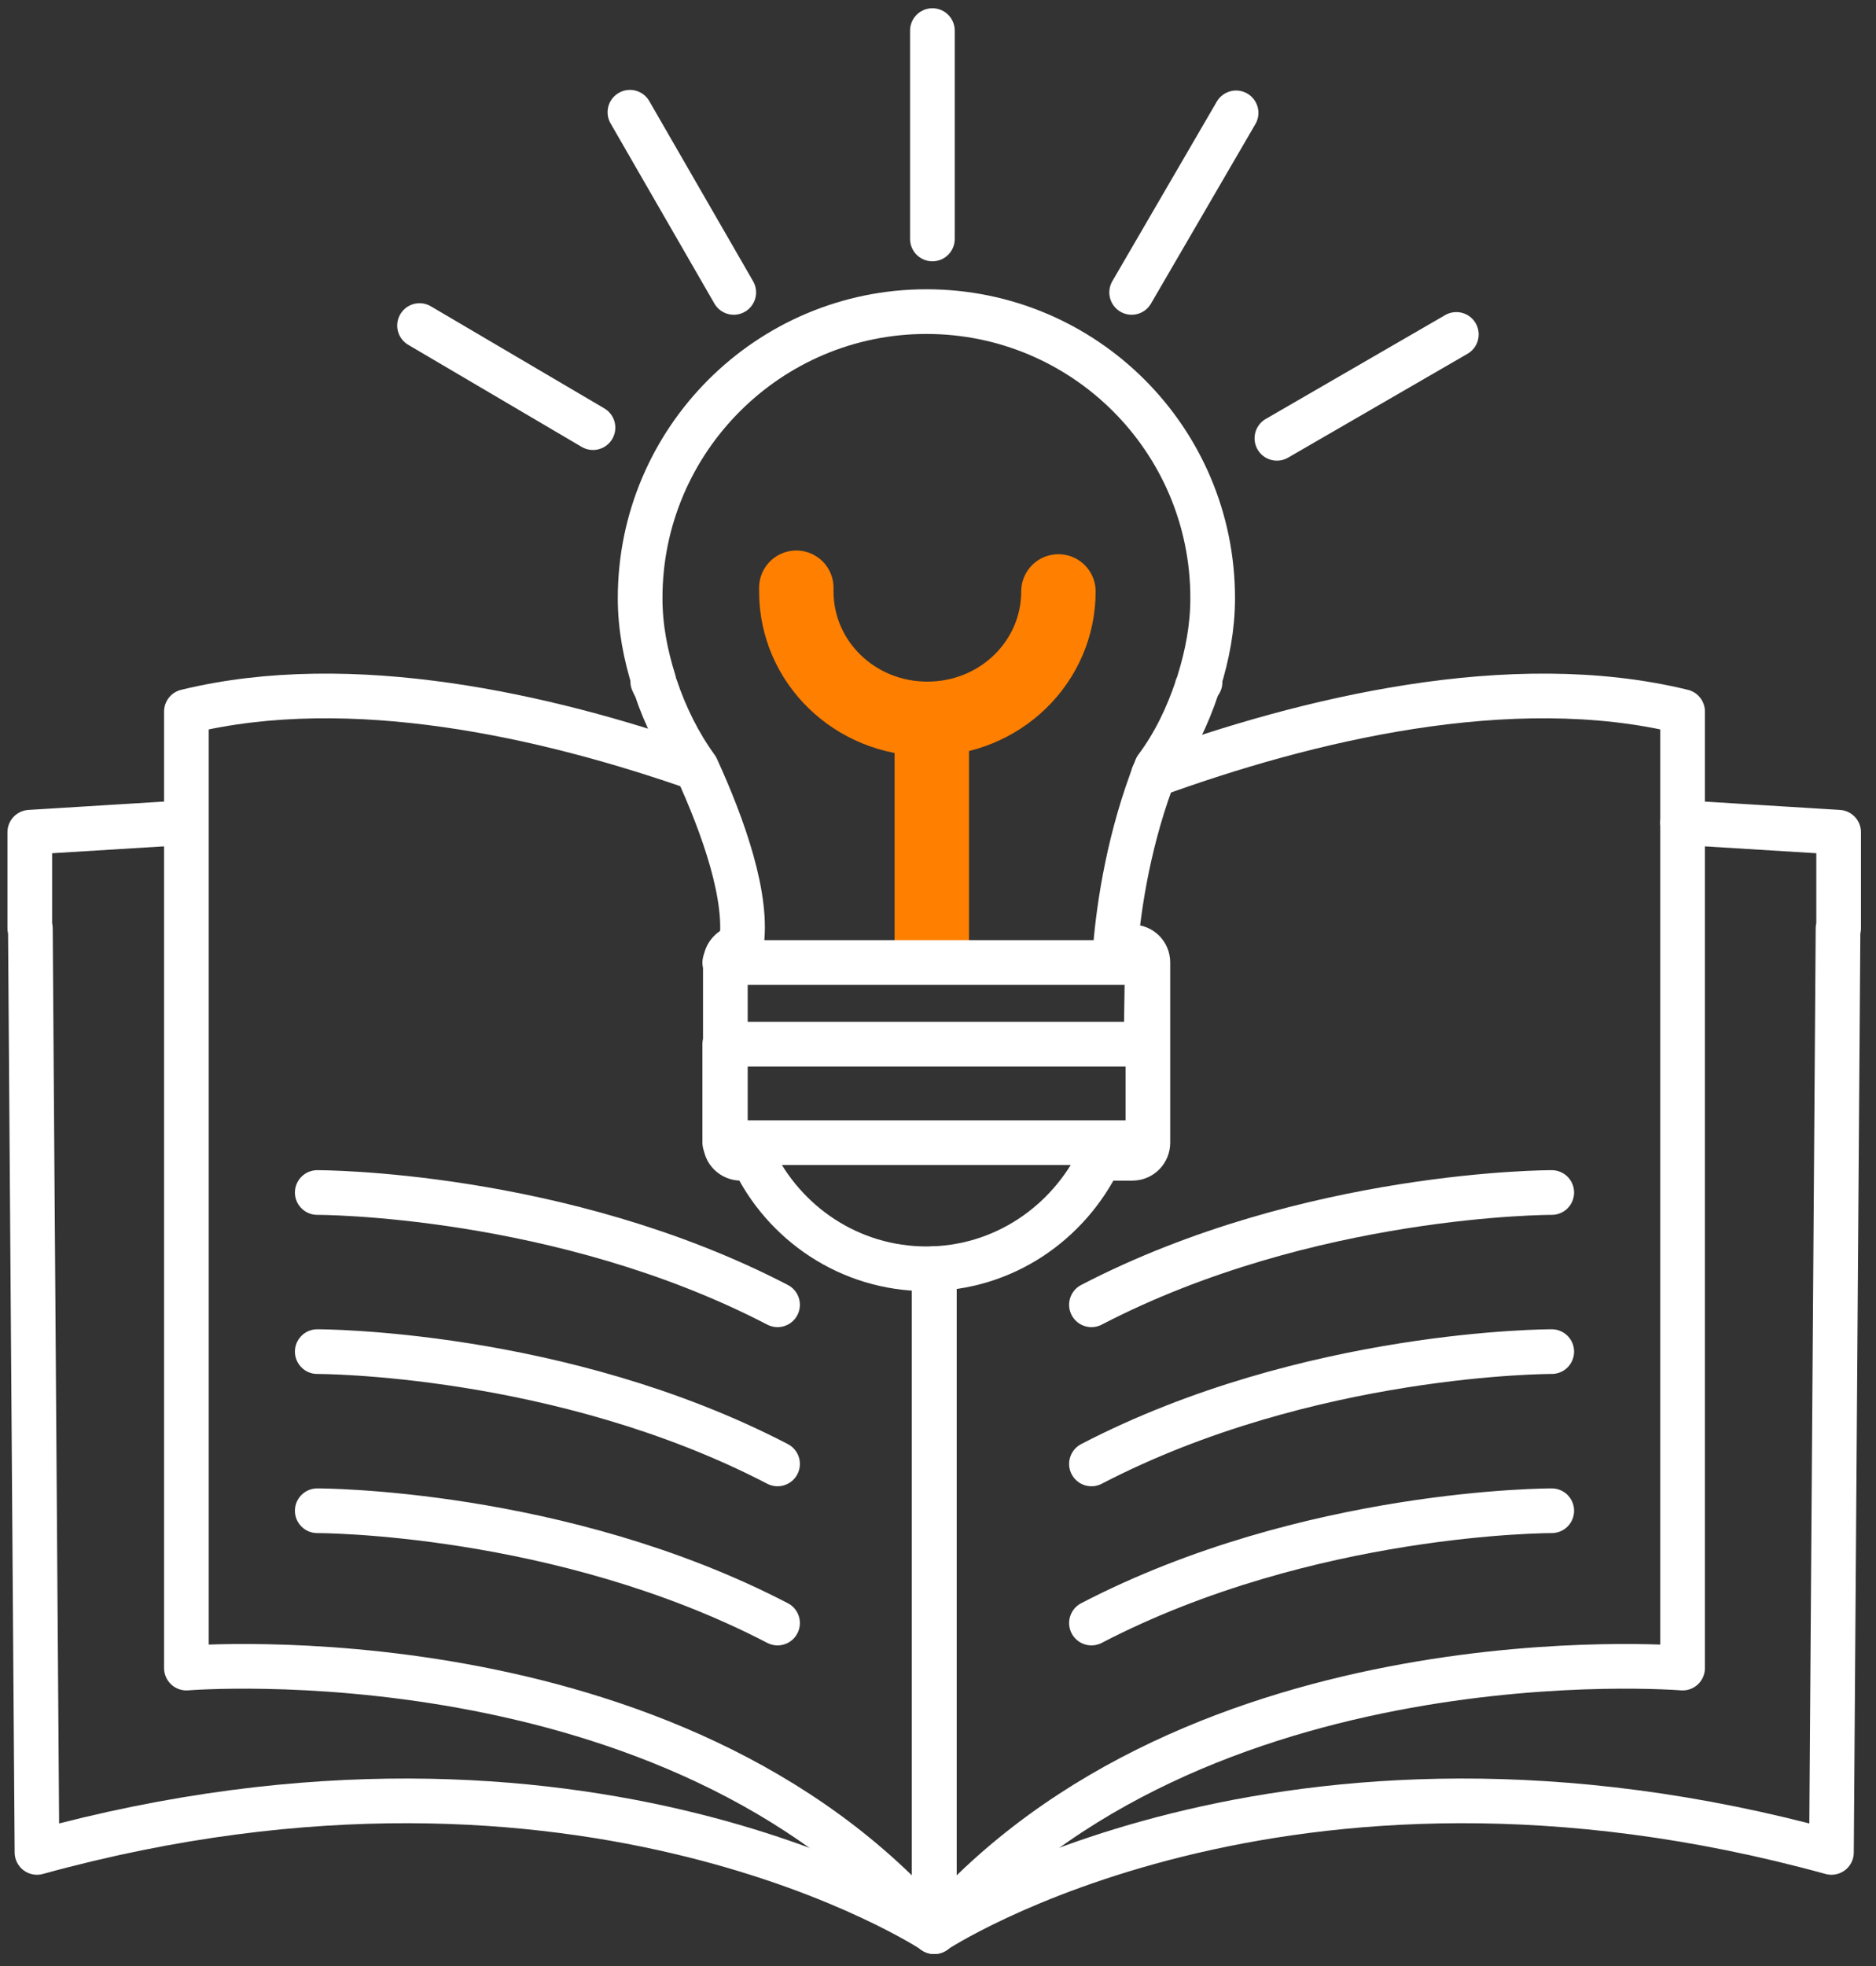
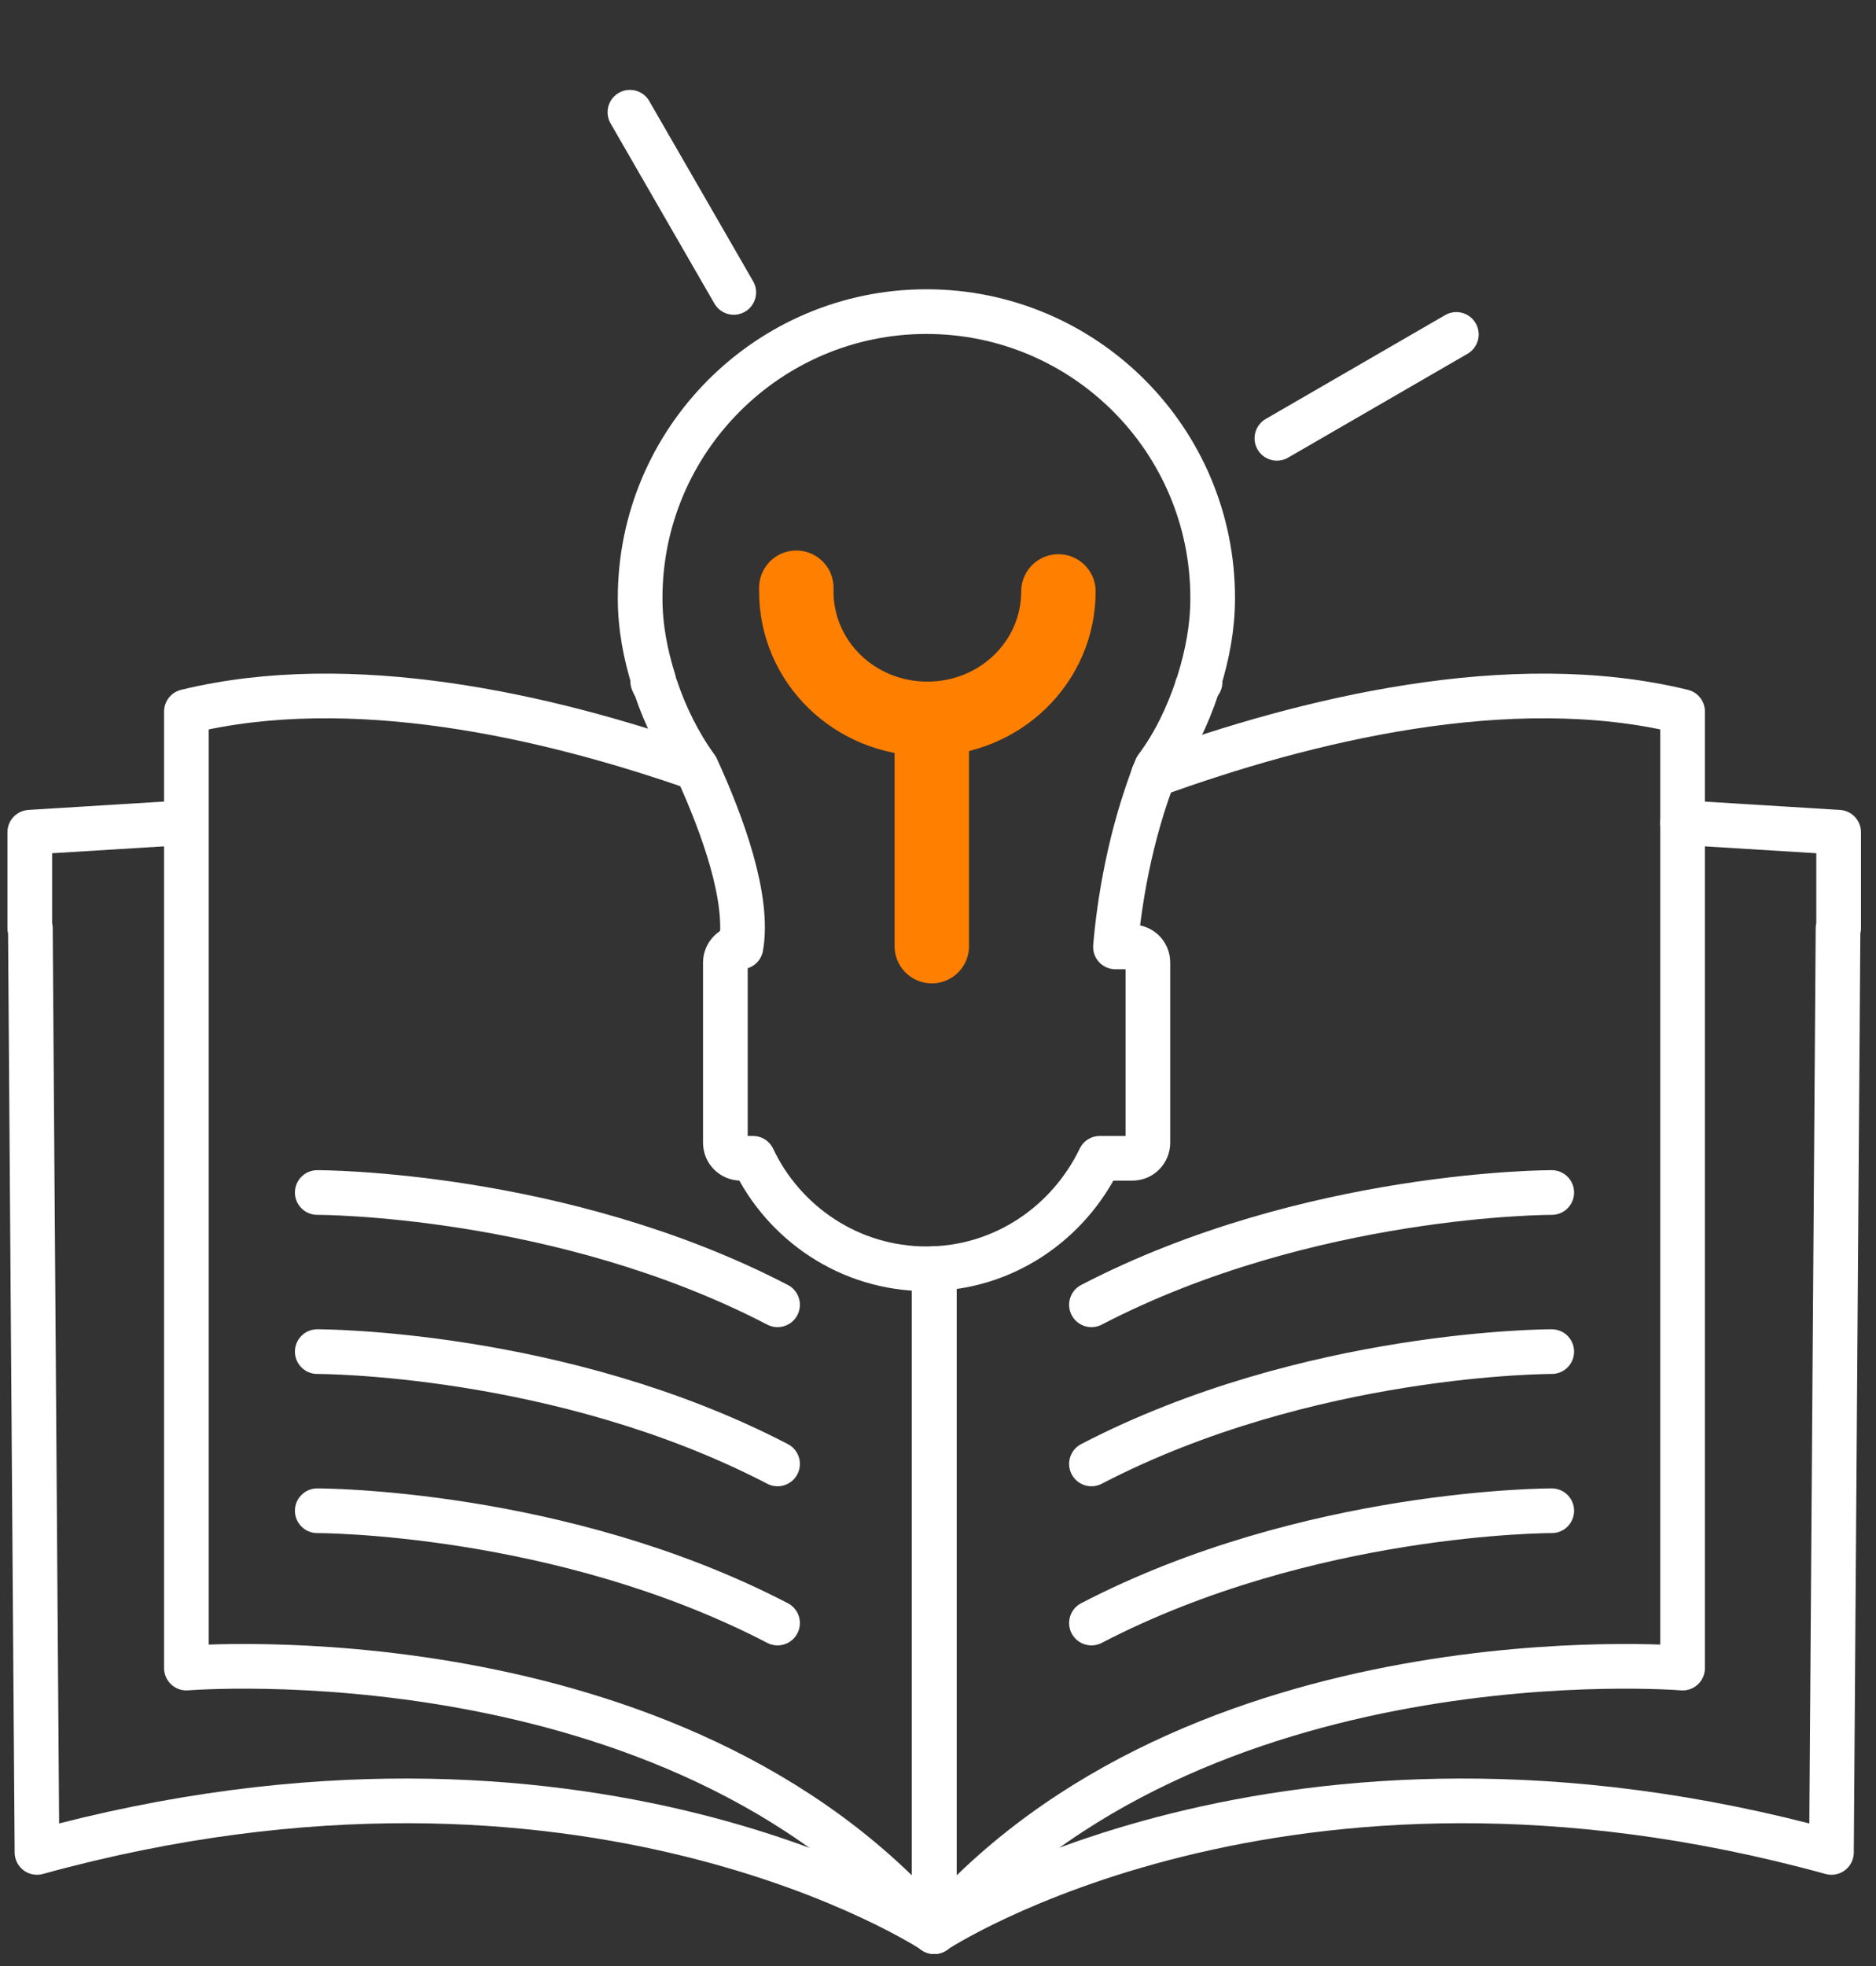
<svg xmlns="http://www.w3.org/2000/svg" width="63" height="66" viewBox="0 0 63 66" fill="none">
  <rect x="0" y="0" width="63" height="66" fill="#333333" stroke="none" />
  <path d="M38.729 26.023C43.828 24.168 50.721 22.475 56.505 23.886V55.998C56.505 55.998 40.16 54.647 31.373 64.847V42.593" stroke="white" stroke-width="1.5" stroke-linecap="round" stroke-linejoin="round" />
  <path d="M56.505 27.615L61.745 27.938V31.163M31.393 64.827C31.393 64.827 43.042 57.106 61.504 62.186L61.725 31.163" stroke="white" stroke-width="1.5" stroke-linecap="round" stroke-linejoin="round" />
  <path d="M52.111 40.033C52.111 40.033 43.949 40.013 36.653 43.802" stroke="white" stroke-width="1.5" stroke-linecap="round" stroke-linejoin="round" />
  <path d="M52.111 45.374C52.111 45.374 43.949 45.354 36.653 49.144" stroke="white" stroke-width="1.5" stroke-linecap="round" stroke-linejoin="round" />
  <path d="M52.111 50.716C52.111 50.716 43.949 50.696 36.653 54.486" stroke="white" stroke-width="1.5" stroke-linecap="round" stroke-linejoin="round" />
  <path d="M23.371 25.781C18.353 24.027 11.803 22.536 6.26 23.886V55.998C6.26 55.998 22.605 54.647 31.373 64.847V42.593" stroke="white" stroke-width="1.5" stroke-linecap="round" stroke-linejoin="round" />
  <path d="M6.24 27.615L1 27.938V31.163M31.352 64.827C31.352 64.827 19.703 57.106 1.242 62.186L1.02 31.163" stroke="white" stroke-width="1.5" stroke-linecap="round" stroke-linejoin="round" />
  <path d="M10.654 40.033C10.654 40.033 18.816 40.013 26.112 43.802" stroke="white" stroke-width="1.5" stroke-linecap="round" stroke-linejoin="round" />
  <path d="M10.654 45.374C10.654 45.374 18.816 45.354 26.112 49.144" stroke="white" stroke-width="1.5" stroke-linecap="round" stroke-linejoin="round" />
  <path d="M10.654 50.716C10.654 50.716 18.816 50.696 26.112 54.486" stroke="white" stroke-width="1.5" stroke-linecap="round" stroke-linejoin="round" />
  <path d="M40.2 23.06C40.2 23.06 40.261 22.959 40.301 22.898H40.261C40.543 21.991 40.724 21.064 40.724 20.076C40.724 14.755 36.411 10.461 31.111 10.461C25.81 10.461 21.497 14.775 21.497 20.076C21.497 21.064 21.678 21.971 21.961 22.878H21.92C21.92 22.878 21.961 22.979 22.021 23.08C22.344 24.047 22.807 24.975 23.392 25.781C24.278 27.716 25.165 30.175 24.883 31.788C24.601 31.788 24.359 32.03 24.359 32.312V38.36C24.359 38.662 24.601 38.884 24.883 38.884H25.286C26.314 41.061 28.531 42.593 31.111 42.593C33.691 42.593 35.887 41.061 36.935 38.884H38.024C38.326 38.884 38.548 38.642 38.548 38.36V32.312C38.548 32.01 38.306 31.788 38.024 31.788H37.459C37.58 30.357 37.923 28.079 38.83 25.781C39.434 24.975 39.878 24.047 40.2 23.08V23.06Z" stroke="white" stroke-width="1.5" stroke-linecap="round" stroke-linejoin="round" />
  <path d="M31.292 31.762V24.344" stroke="#FF7F00" stroke-width="2.5" stroke-linecap="round" stroke-linejoin="round" />
-   <path d="M19.914 14.356L14.089 10.929" stroke="white" stroke-width="1.5" stroke-linecap="round" stroke-linejoin="round" />
  <path d="M24.641 9.816L21.154 3.768" stroke="white" stroke-width="1.5" stroke-linecap="round" stroke-linejoin="round" />
-   <path d="M31.312 8.022V1.027" stroke="white" stroke-width="1.5" stroke-linecap="round" stroke-linejoin="round" />
-   <path d="M38.003 9.816L41.51 3.789" stroke="white" stroke-width="1.5" stroke-linecap="round" stroke-linejoin="round" />
  <path d="M42.881 14.714L48.907 11.227" stroke="white" stroke-width="1.5" stroke-linecap="round" stroke-linejoin="round" />
  <path d="M35.544 19.855C35.544 22.219 33.586 24.132 31.143 24.132C28.7 24.132 26.742 22.219 26.742 19.855C26.742 19.809 26.742 19.778 26.742 19.731" stroke="#FF7F00" stroke-width="2.5" stroke-linecap="round" stroke-linejoin="round" />
-   <path d="M24.339 32.312H37.439H38.528L38.487 35.054H24.339V38.36H38.528" stroke="white" stroke-width="1.5" stroke-linecap="round" stroke-linejoin="round" />
</svg>